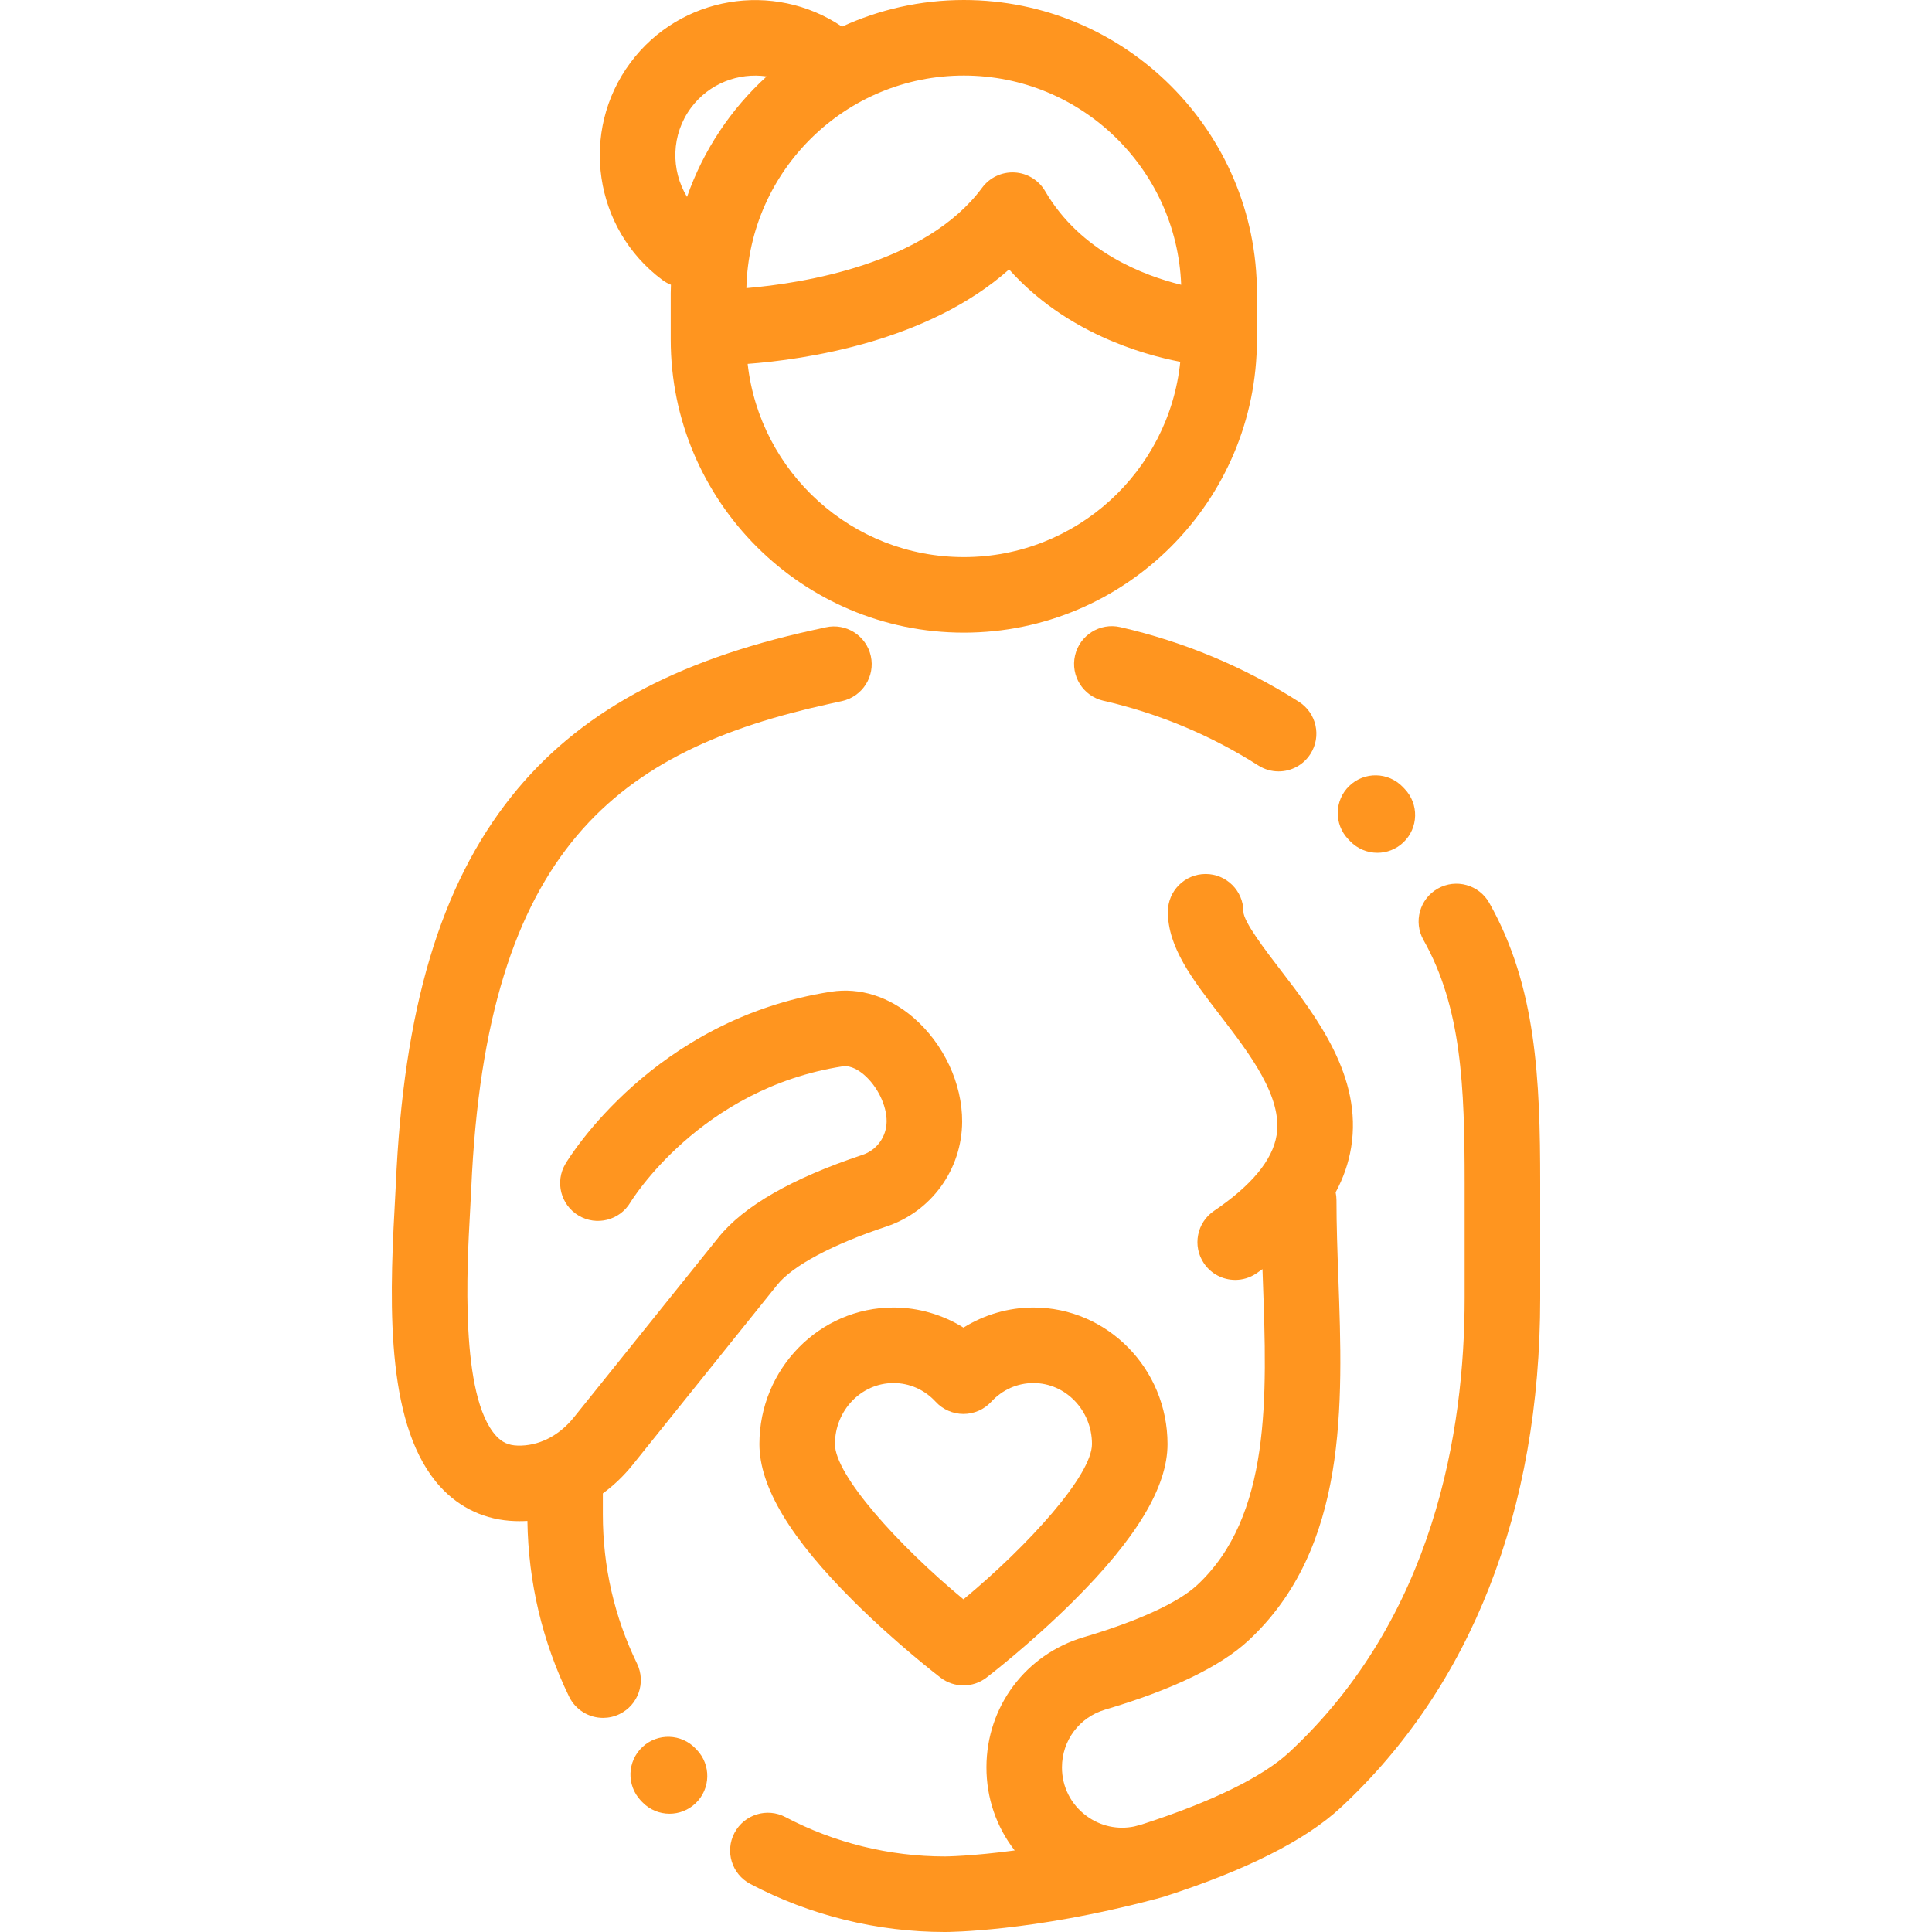
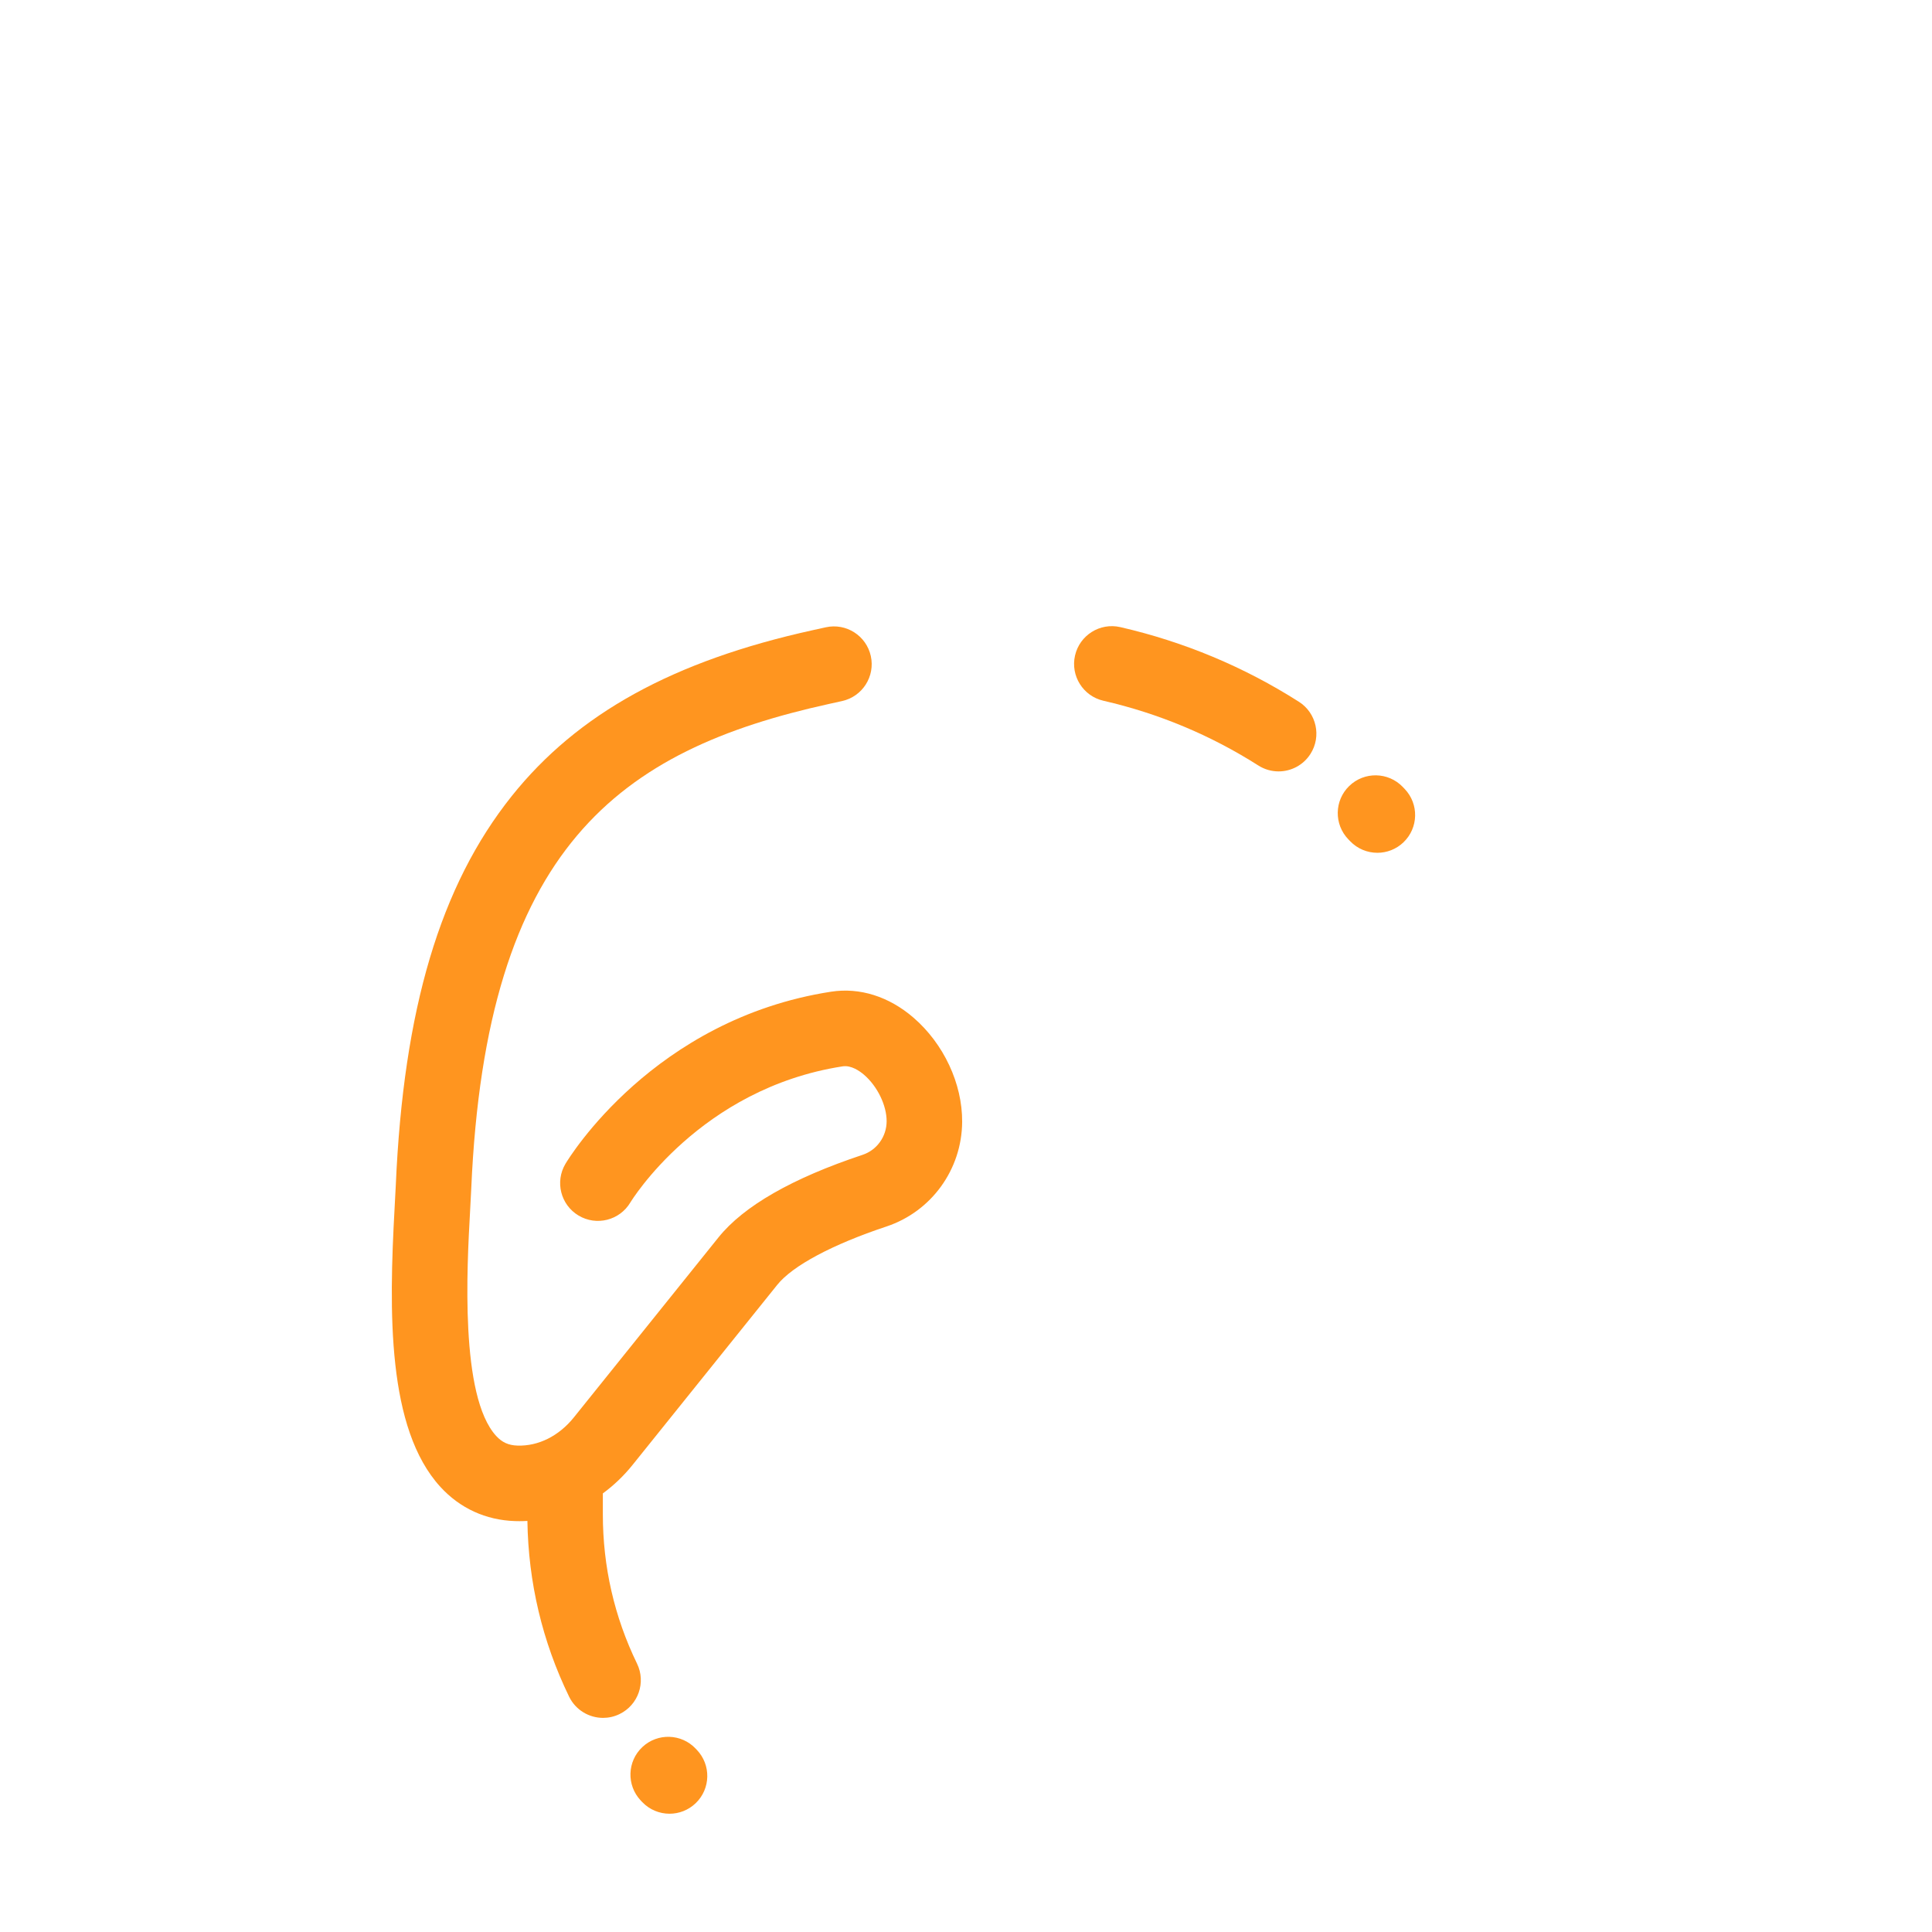
<svg xmlns="http://www.w3.org/2000/svg" width="512" height="512" viewBox="0 0 512 512" fill="none">
  <g clip-path="url(#clip0)">
-     <path d="M273.869 346.504C267.293 346.504 260.866 348.389 255.327 351.833C249.788 348.389 243.361 346.504 236.785 346.504C217.192 346.504 201.251 362.739 201.251 382.694C201.251 394.014 209.424 407.642 226.237 424.36C237.586 435.644 248.779 444.232 249.25 444.592C251.044 445.963 253.187 446.65 255.329 446.65C257.472 446.65 259.614 445.963 261.408 444.592C261.879 444.232 273.072 435.645 284.421 424.36C301.234 407.642 309.407 394.013 309.407 382.694C309.404 362.738 293.463 346.504 273.869 346.504ZM255.323 423.841C237.92 409.417 221.269 390.896 221.269 382.694C221.269 373.778 228.23 366.523 236.785 366.523C241.043 366.523 245.016 368.288 247.97 371.491C249.866 373.546 252.533 374.714 255.328 374.714C258.123 374.714 260.79 373.546 262.686 371.491C265.641 368.288 269.614 366.523 273.872 366.523C282.425 366.523 289.386 373.778 289.386 382.694C289.385 390.876 272.728 409.402 255.323 423.841Z" fill="#FF951F" />
    <path d="M242.07 269.678C235.577 264.078 227.837 261.637 220.259 262.808C173.217 270.077 150.79 306.848 149.858 308.411C147.026 313.158 148.579 319.303 153.326 322.135C158.074 324.969 164.219 323.413 167.05 318.667C167.23 318.366 185.479 288.44 223.316 282.593C225.586 282.249 227.847 283.85 228.996 284.839C232.534 287.892 234.99 292.965 234.966 297.176C234.943 301.22 232.381 304.784 228.591 306.043C209.933 312.247 197.082 319.614 190.393 327.938L152.067 375.639C148.114 380.56 142.657 383.283 137.129 383.095C134.745 383.016 133.055 382.247 131.479 380.526C121.851 370.005 123.757 335.72 124.571 321.08C124.697 318.818 124.81 316.771 124.886 314.998C128.809 224.558 164.076 198.797 219.71 186.547L223.153 185.788C228.552 184.599 231.964 179.259 230.774 173.86C229.585 168.461 224.241 165.047 218.846 166.239L215.404 166.998C178.423 175.141 153.067 189.116 135.608 210.977C116.671 234.69 106.909 267.468 104.886 314.131C104.812 315.833 104.702 317.797 104.582 319.968C103.039 347.708 102.576 378.597 116.708 394.04C121.901 399.714 128.733 402.847 136.465 403.103C136.868 403.117 137.271 403.124 137.672 403.124C138.373 403.124 139.071 403.103 139.767 403.062C140.014 419.359 143.72 435.015 150.811 449.617C152.542 453.182 156.109 455.256 159.821 455.256C161.288 455.256 162.779 454.933 164.186 454.248C169.161 451.834 171.234 445.845 168.818 440.872C162.808 428.497 159.761 415.191 159.761 401.32V395.766C162.649 393.651 165.312 391.113 167.669 388.178L205.994 340.478C210.054 335.426 220.591 329.8 234.904 325.04C246.839 321.07 254.907 309.919 254.981 297.291C255.042 287.177 250.092 276.597 242.07 269.678Z" fill="#FF951F" />
    <path d="M184.652 463.717L184.393 463.443C180.615 459.407 174.28 459.198 170.245 462.976C166.209 466.754 166 473.088 169.778 477.124L170.207 477.576C172.172 479.625 174.799 480.656 177.431 480.656C179.923 480.656 182.419 479.731 184.359 477.869C188.348 474.042 188.48 467.706 184.652 463.717Z" fill="#FF951F" />
    <path d="M344.222 185.976C329.685 176.721 313.759 170.065 296.891 166.193C291.504 164.958 286.132 168.322 284.896 173.71C283.659 179.098 287.024 184.468 292.412 185.704C307.05 189.064 320.865 194.838 333.472 202.863C335.139 203.924 336.998 204.429 338.837 204.429C342.145 204.429 345.382 202.79 347.29 199.794C350.258 195.132 348.885 188.945 344.222 185.976Z" fill="#FF951F" />
    <path d="M372.257 209.08L371.728 208.528C367.889 204.55 361.552 204.439 357.575 208.279C353.597 212.118 353.486 218.455 357.326 222.432L357.774 222.897C359.741 224.96 362.377 225.998 365.018 225.998C367.499 225.998 369.988 225.08 371.924 223.23C375.923 219.415 376.074 213.079 372.257 209.08Z" fill="#FF951F" />
-     <path d="M394.672 239.279C391.953 234.464 385.849 232.766 381.035 235.485C376.22 238.204 374.523 244.308 377.241 249.122C387.341 267.006 388.143 287.975 388.143 313.529V344.032C388.143 379.251 380.076 428.719 341.65 464.383C334.61 470.916 321.085 477.53 302.533 483.515C301.874 483.694 301.222 483.868 300.572 484.041C296.173 484.938 291.667 483.969 287.975 481.273C283.804 478.226 281.419 473.515 281.431 468.347C281.447 461.229 286.051 455.086 292.889 453.062C310.657 447.801 323.423 441.646 330.832 434.77C357.258 410.243 355.891 372.281 354.684 338.788C354.424 331.568 354.179 324.751 354.179 318.067C354.179 317.352 354.101 316.657 353.959 315.984C356.025 312.152 357.401 308.181 358.073 304.041C361.1 285.368 348.979 269.585 339.24 256.903C335.39 251.889 329.573 244.314 329.518 241.626C329.517 236.099 325.036 231.618 319.509 231.618C313.982 231.618 309.5 236.1 309.5 241.627C309.5 251.042 315.925 259.409 323.364 269.095C331.142 279.223 339.957 290.701 338.314 300.838C337.246 307.427 331.668 314.173 321.736 320.887C317.157 323.983 315.954 330.206 319.049 334.785C320.984 337.646 324.138 339.189 327.35 339.189C329.28 339.189 331.229 338.632 332.947 337.47C333.502 337.095 334.031 336.714 334.569 336.336C334.606 337.395 334.643 338.458 334.681 339.508C335.785 370.135 336.925 401.804 317.217 420.097C312.233 424.723 301.575 429.614 287.209 433.868C271.816 438.426 261.452 452.265 261.416 468.303C261.397 476.491 264.059 484.164 268.902 490.39C257.433 491.931 250.54 491.983 250.428 491.983C235.705 491.983 221.092 488.377 208.17 481.555C203.282 478.975 197.228 480.845 194.645 485.735C192.065 490.624 193.935 496.678 198.824 499.26C214.616 507.596 232.46 512.002 250.428 512.002C251.376 512.002 273.445 511.9 305.399 503.475C306.077 503.319 306.752 503.128 307.427 502.933C307.634 502.877 307.837 502.824 308.047 502.767C308.099 502.753 308.147 502.732 308.199 502.717C308.289 502.689 308.381 502.67 308.471 502.641C330.199 495.65 345.945 487.716 355.273 479.059C389.876 446.944 408.167 400.253 408.167 344.035V313.532C408.162 285.974 407.148 261.368 394.672 239.279Z" fill="#FF951F" />
-     <path d="M255.425 0C243.907 0 232.978 2.539 223.138 7.056C205.03 -5.187 180.236 -1.106 167.067 16.607C153.526 34.824 157.33 60.662 175.545 74.202C176.257 74.732 177.017 75.148 177.804 75.462C177.783 76.2 177.748 76.933 177.748 77.676V89.979C177.748 132.81 212.594 167.656 255.425 167.656C298.256 167.656 333.102 132.81 333.102 89.979V77.677C333.101 34.846 298.256 0 255.425 0ZM183.133 28.55C187.927 22.099 195.725 19.171 203.173 20.251C193.695 28.882 186.373 39.829 182.068 52.178C177.719 45.035 177.845 35.665 183.133 28.55ZM255.425 147.637C225.815 147.637 201.358 125.199 198.138 96.434C213.195 95.302 245.791 90.631 267.419 71.397C282.376 88.179 302.827 93.977 312.783 95.885C309.814 124.914 285.224 147.637 255.425 147.637ZM276.975 50.654C275.28 47.744 272.236 45.881 268.872 45.697C265.516 45.516 262.279 47.033 260.277 49.741C245.284 70.017 212.715 75.089 197.799 76.356C198.507 45.173 224.075 20.019 255.424 20.019C286.476 20.019 311.86 44.698 313.025 75.471C303.33 73.101 286.376 66.791 276.975 50.654Z" fill="#FF951F" />
  </g>
  <defs>
    <clipPath id="clip0">
      <rect width="511.999" height="511.999" fill="white" />
    </clipPath>
  </defs>
</svg>